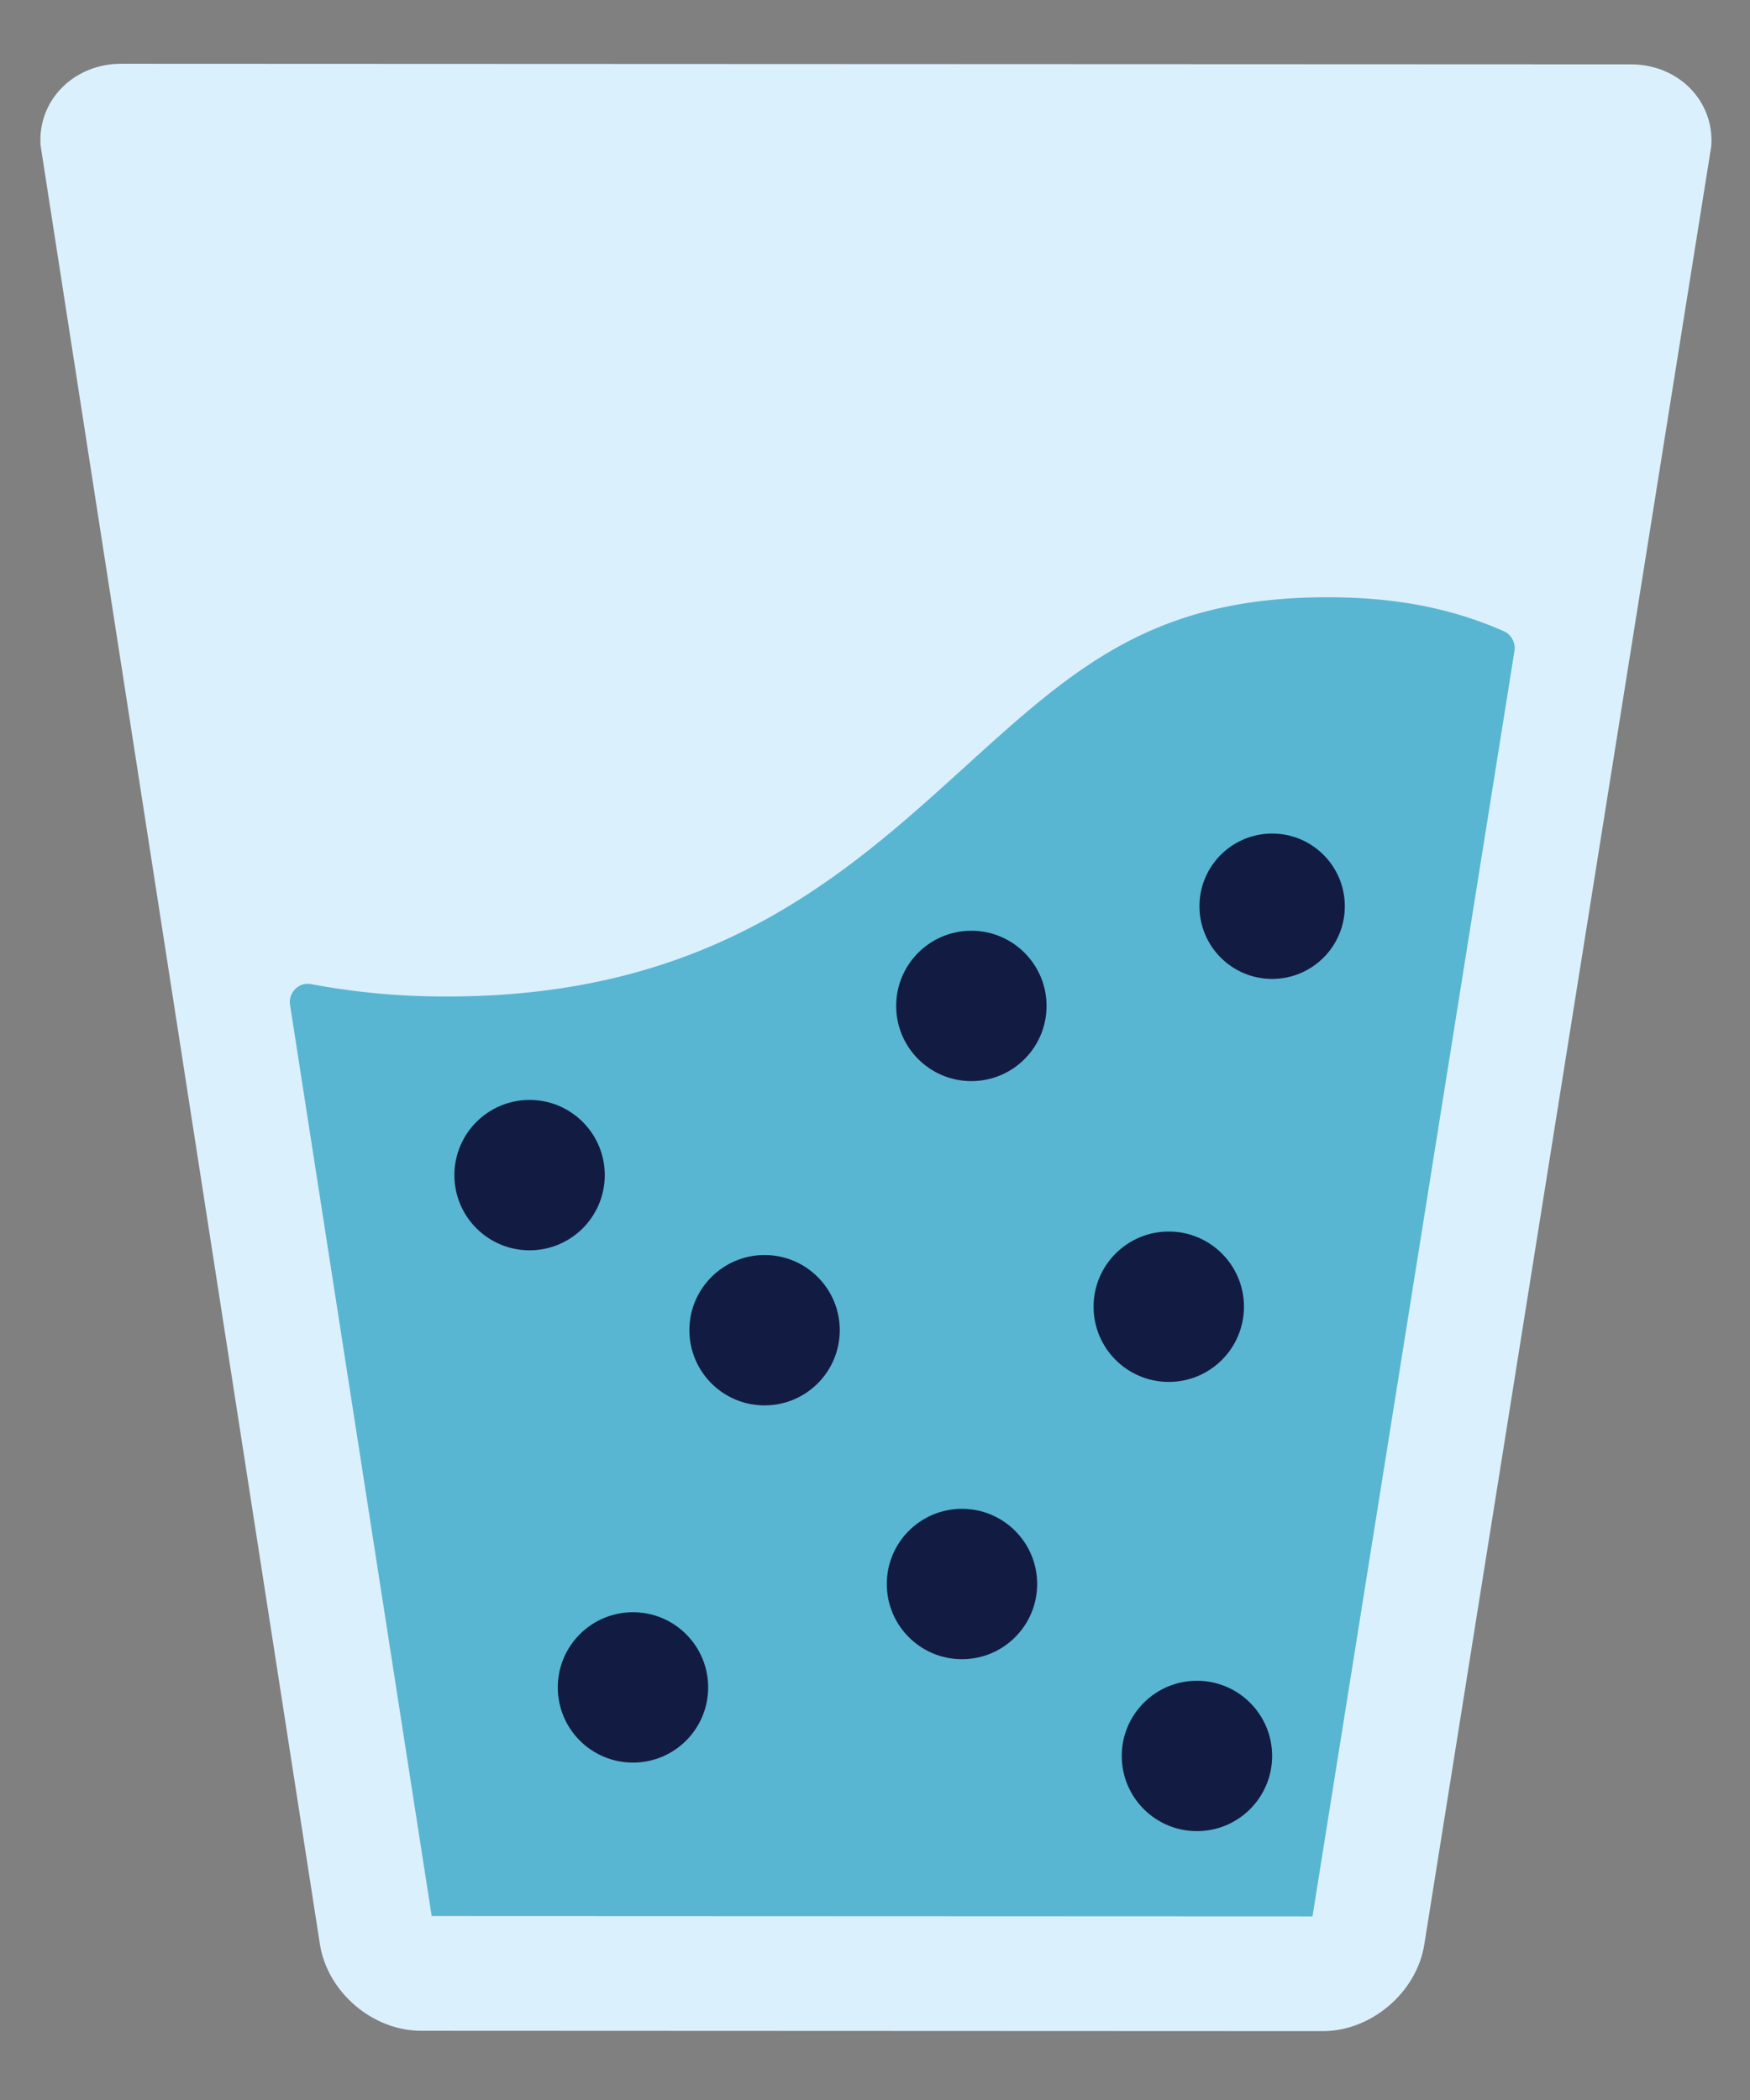
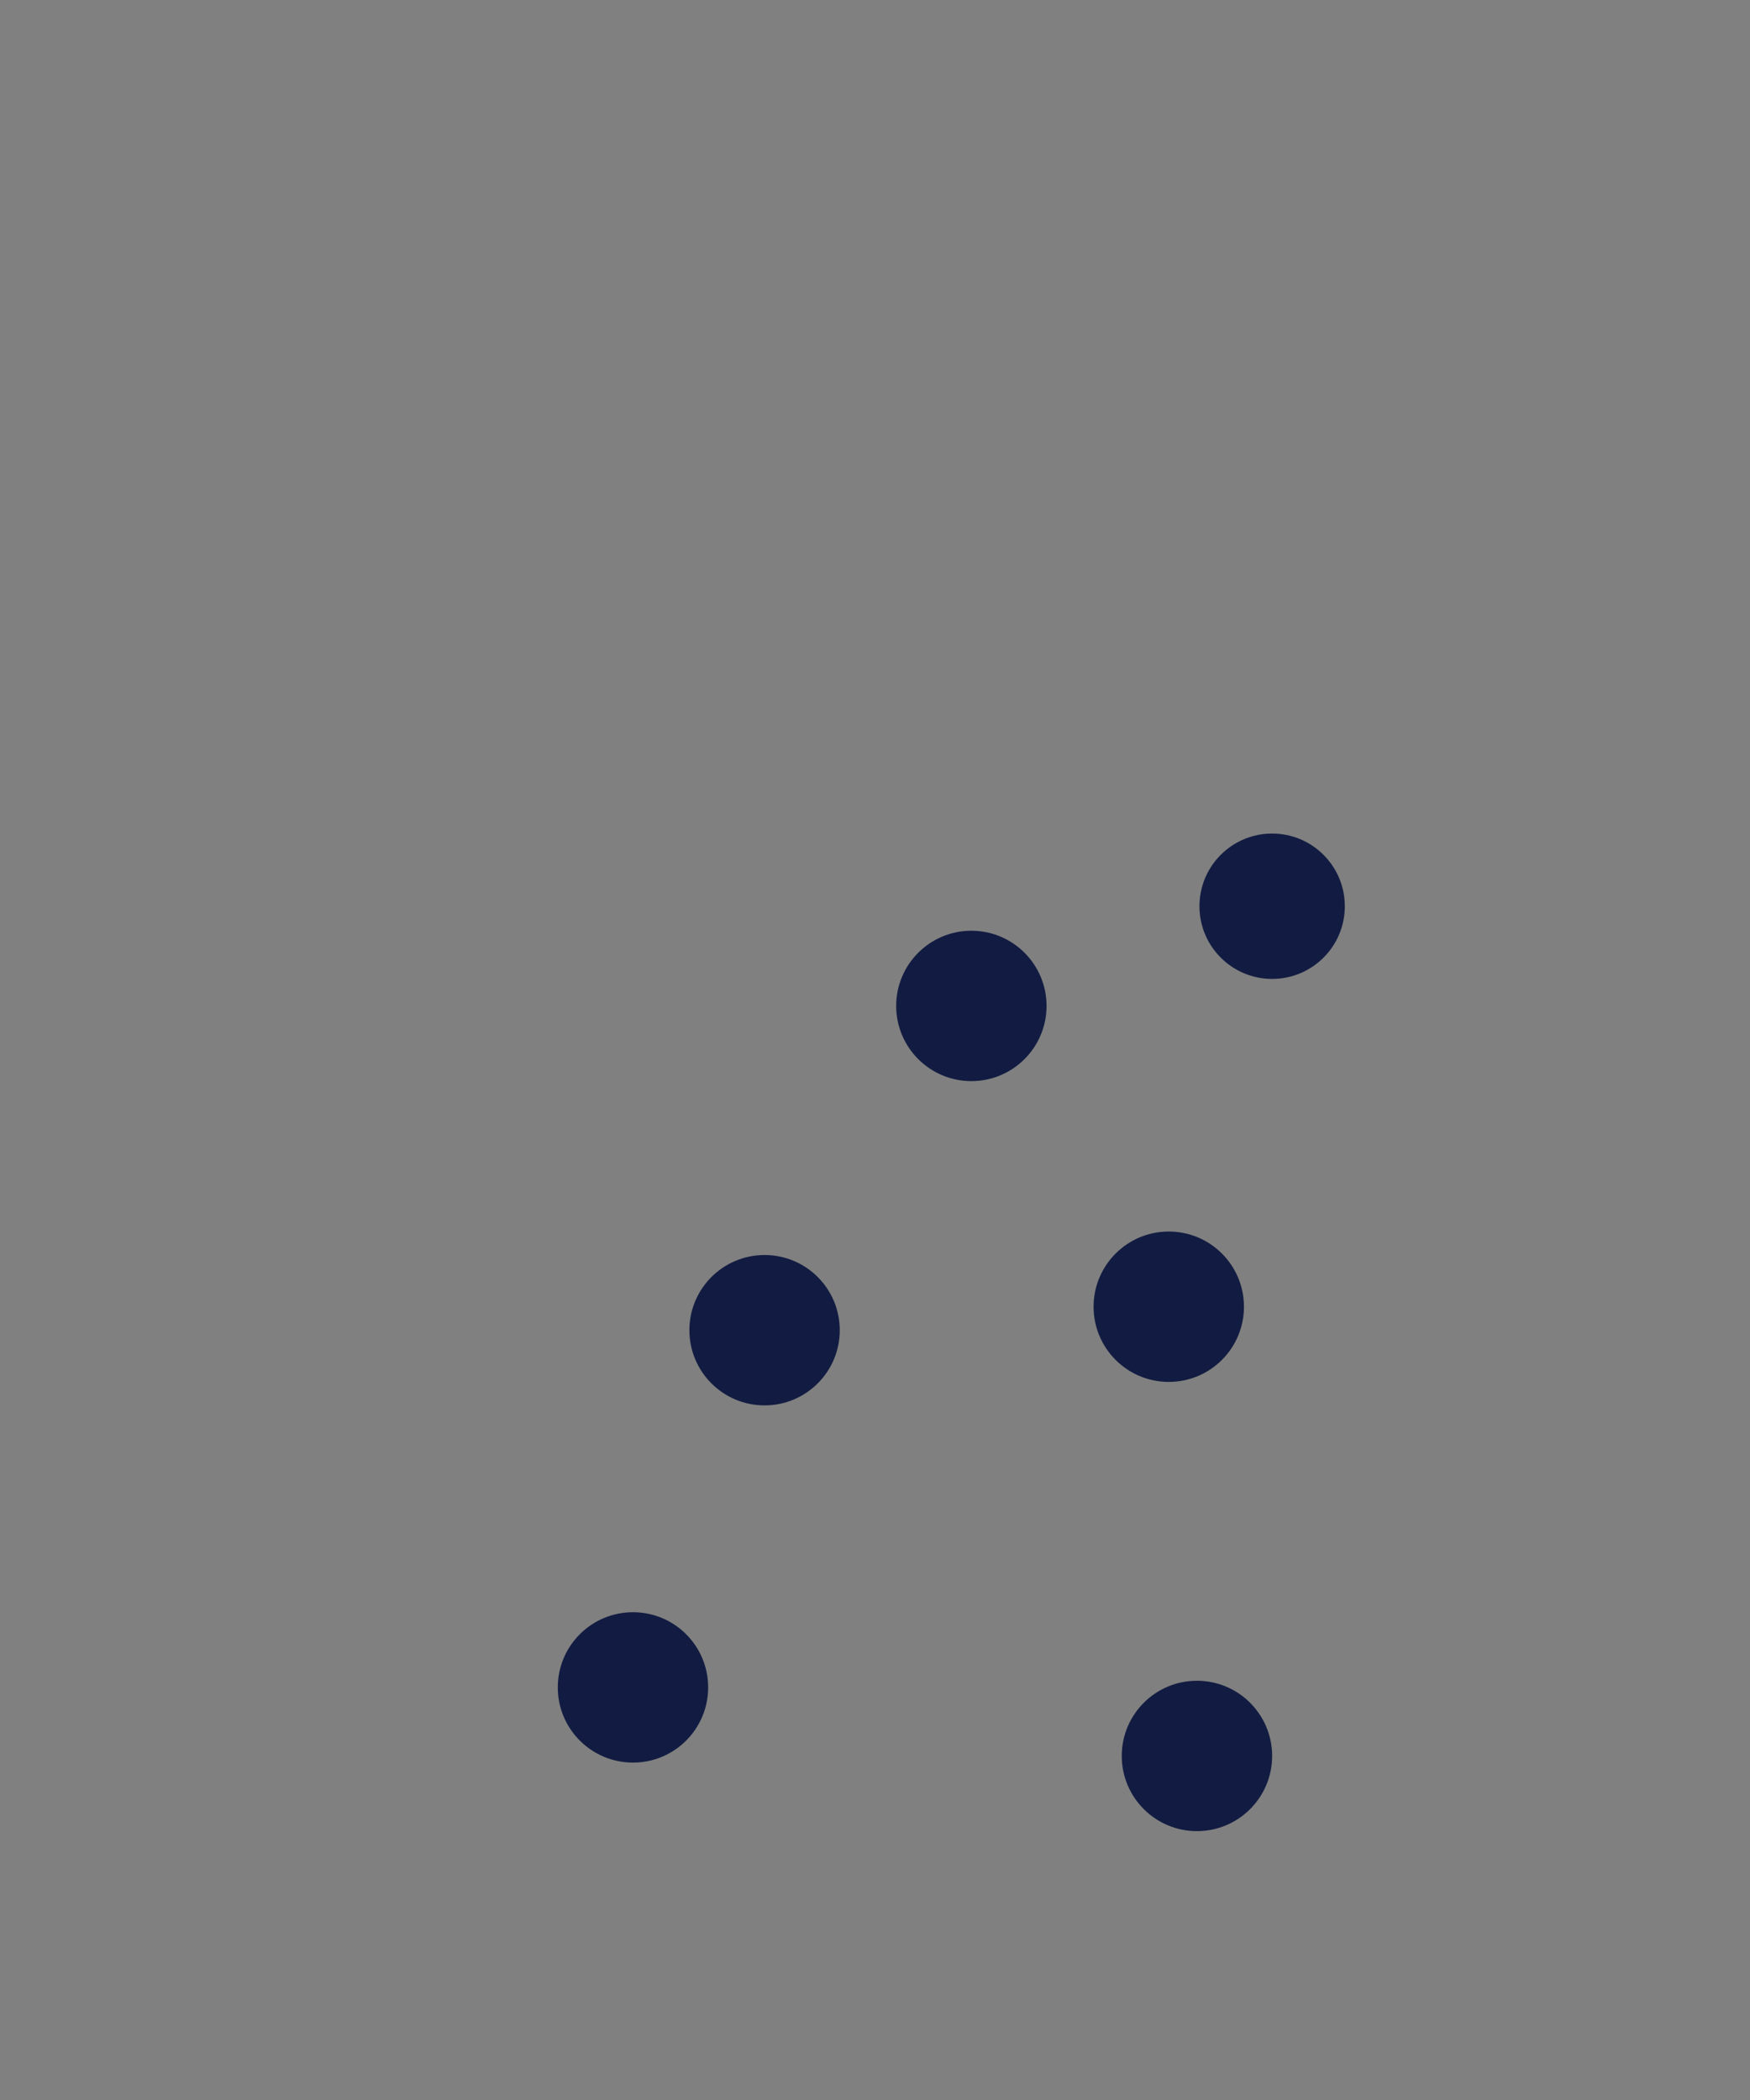
<svg xmlns="http://www.w3.org/2000/svg" id="Layer_1" data-name="Layer 1" viewBox="0 0 600 720">
  <rect x="0" y="0" width="600" height="720" fill="#808080" stroke="none" />
  <defs>
    <style>.cls-1{fill:#dbf0fd;}.cls-2{fill:#58b6d2;}.cls-3{fill:#121c42;}</style>
  </defs>
-   <path class="cls-1" d="M144.31,696.26c-16.58,0-32.09-13.3-34.63-29.68L13.9,49.77c-1-15.42,11.42-27.91,27.67-27.91l517.63.21c16.24,0,28.57,12.51,27.54,27.92L488.32,666.75c-2.62,16.37-18.18,29.64-34.76,29.64L310,696.33l-165.7-.07Z" />
-   <path class="cls-2" d="M450,657.05l69.25-433.91a6.36,6.36,0,0,0-3.8-6.8c-18-7.88-37.12-11.56-60.27-11.57-60.23,0-87.16,24.41-124.43,58.22-40.65,36.89-86.72,78.69-177.34,78.66a246.92,246.92,0,0,1-46.78-4.24,6.91,6.91,0,0,0-1.18-.11,6,6,0,0,0-4.55,2.17,6.15,6.15,0,0,0-1.45,5.09L148,656.93l302,.12Z" />
  <circle class="cls-3" cx="436.16" cy="310.71" r="24.92" />
  <circle class="cls-3" cx="333.04" cy="344.89" r="25.78" />
  <circle class="cls-3" cx="400.72" cy="448.02" r="25.78" />
  <circle class="cls-3" cx="262.14" cy="456.07" r="25.78" />
  <circle class="cls-3" cx="410.38" cy="602.04" r="25.78" />
-   <circle class="cls-3" cx="329.82" cy="543.09" r="25.78" />
  <circle class="cls-3" cx="217.02" cy="578.54" r="25.78" />
-   <circle class="cls-3" cx="181.57" cy="402.9" r="25.78" />
</svg>